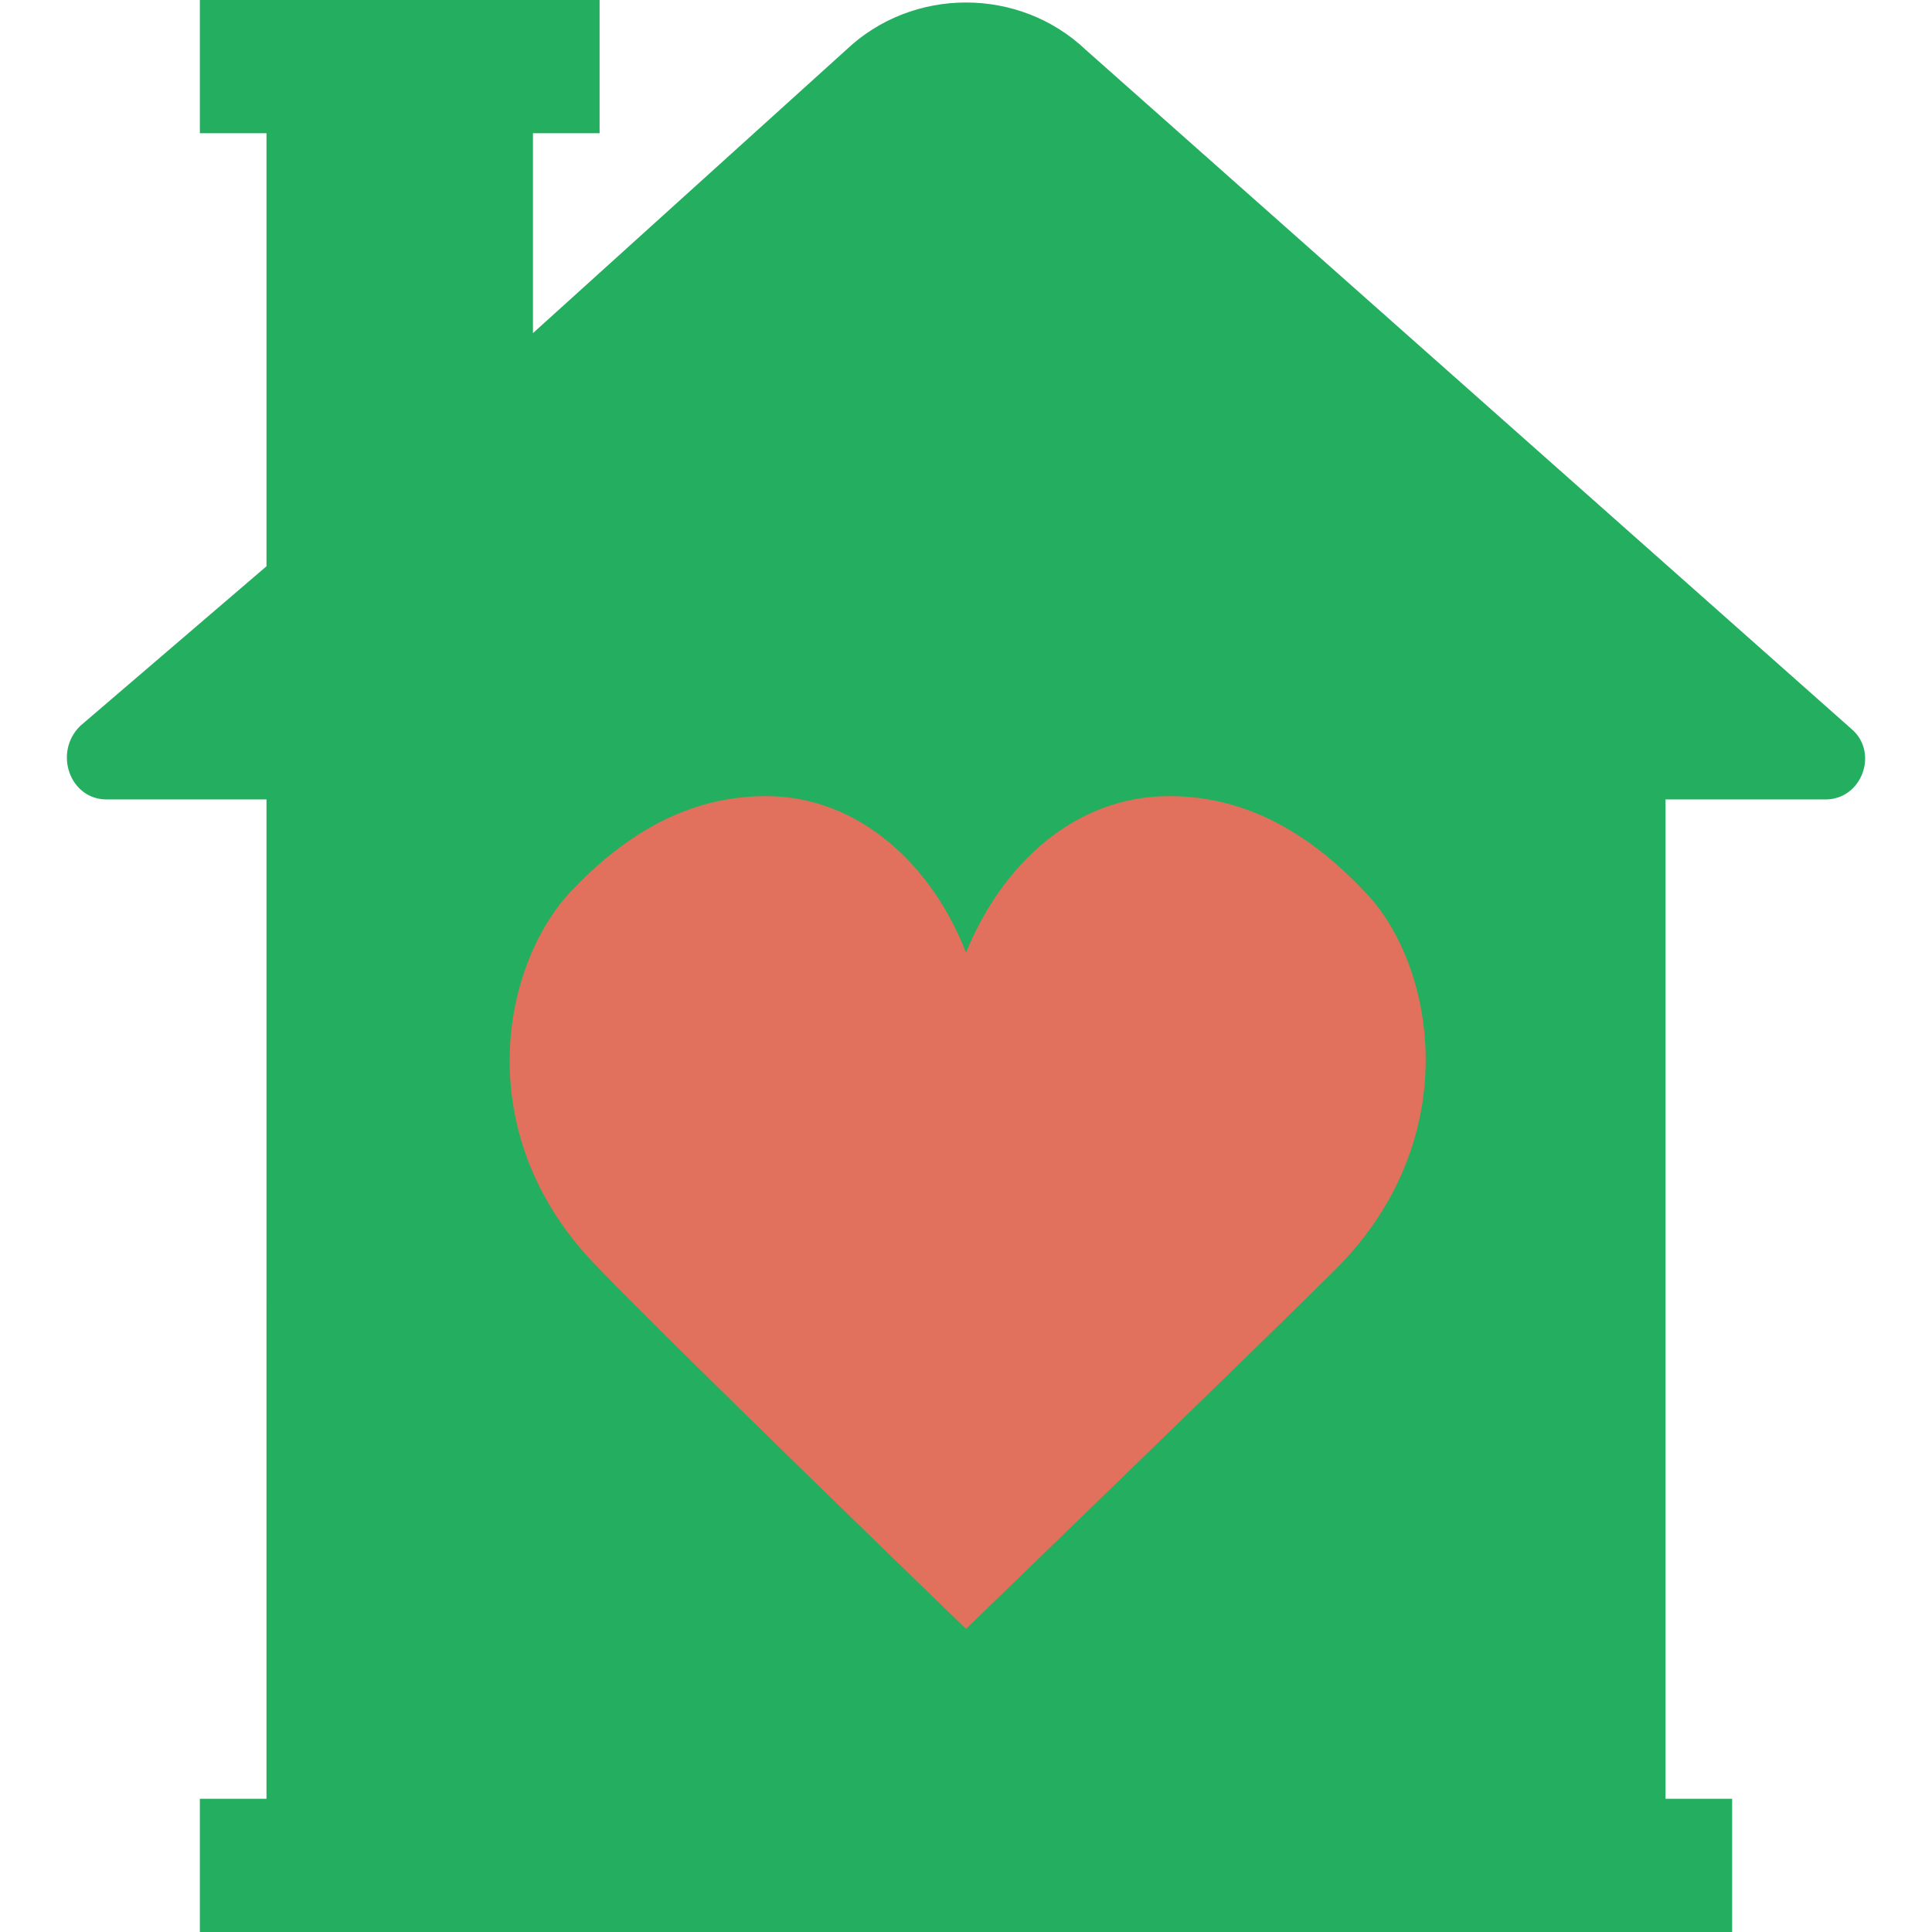
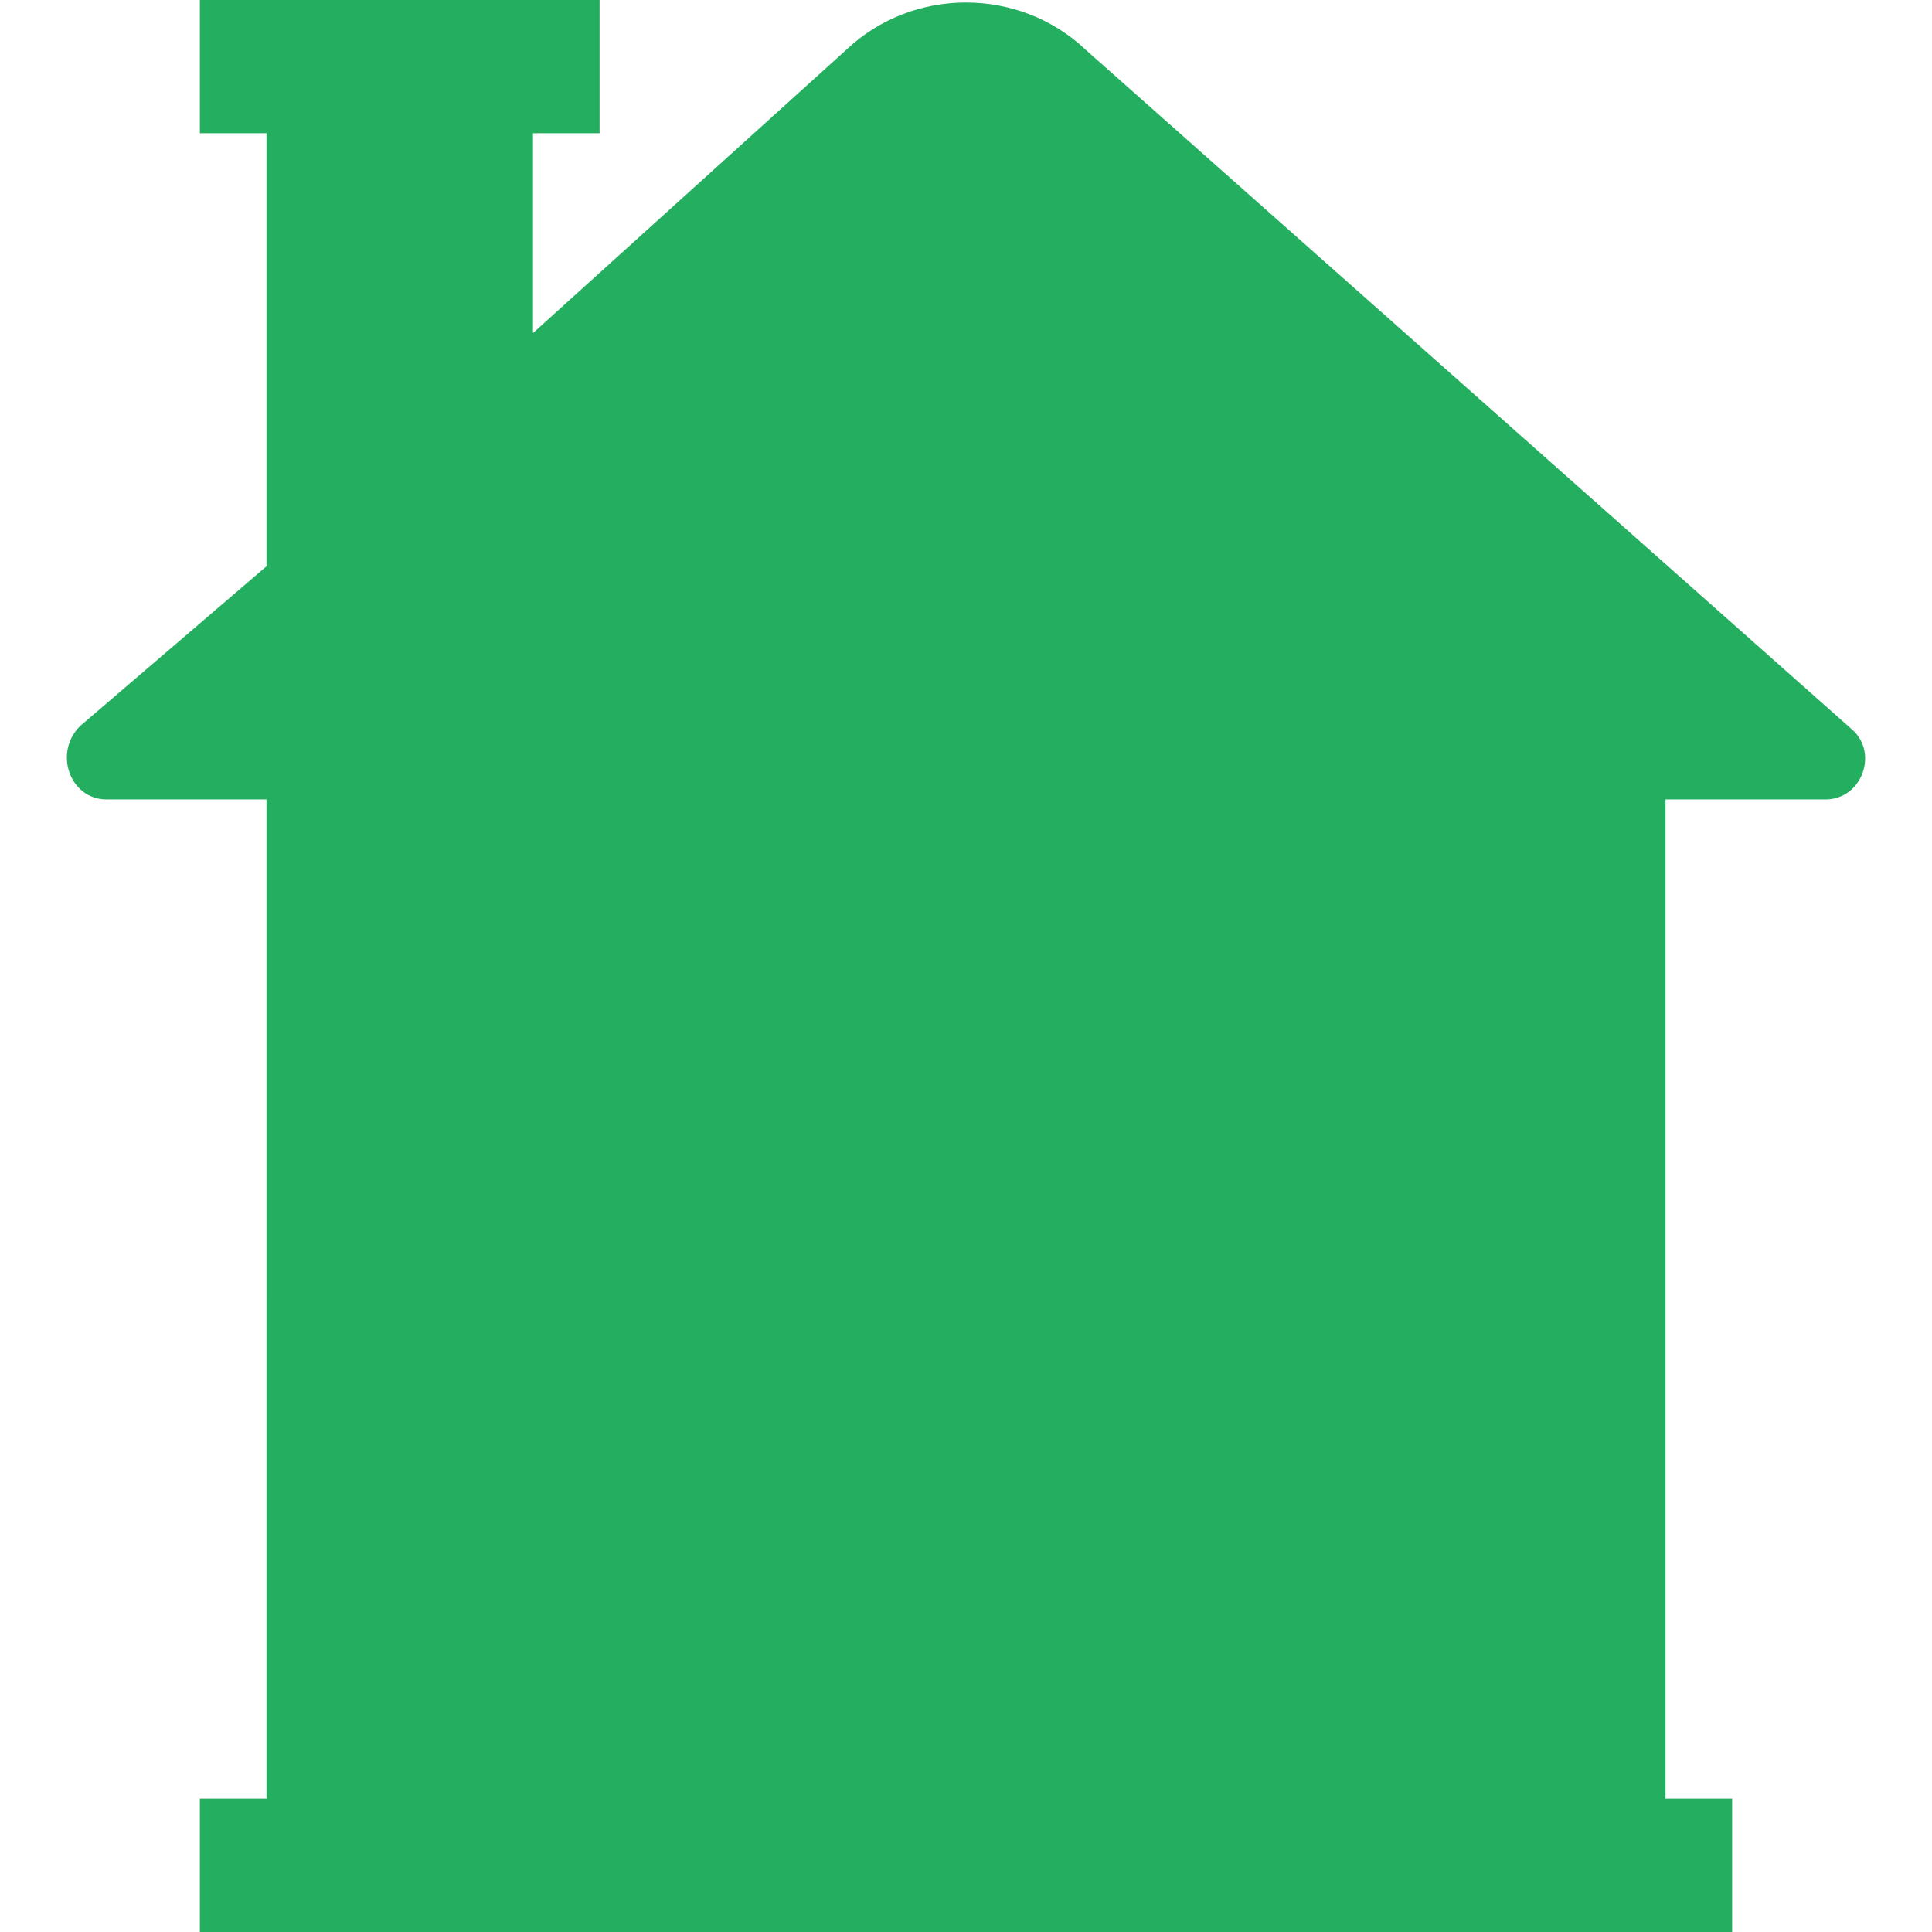
<svg xmlns="http://www.w3.org/2000/svg" height="800px" width="800px" version="1.1" id="Layer_1" viewBox="0 0 512 512" xml:space="preserve">
  <path style="fill:#24AE5F;" d="M141.241,88.276V35.31h17.655V0H52.966v35.31h17.655v114.759l-49.434,42.372  c-7.062,7.062-2.648,19.421,7.062,19.421h42.372V476.69H52.966V512h406.069v-35.31h-17.655V211.862h42.372  c9.71,0,14.124-12.359,7.062-18.538L287.779,13.241c-17.655-16.772-45.903-16.772-63.559,0L141.241,88.276z" />
-   <path style="fill:#E1705C;" d="M256,252.469c9.71-23.834,29.131-41.49,53.848-41.49c21.186,0,37.959,10.593,52.083,25.6  c18.538,19.421,26.483,65.324-7.945,99.752C336.331,353.986,256,431.669,256,431.669s-80.331-77.683-97.103-95.338  c-34.428-34.428-26.483-79.448-7.945-99.752c14.124-15.007,30.897-25.6,52.083-25.6C227.752,210.979,247.172,229.517,256,252.469" />
</svg>